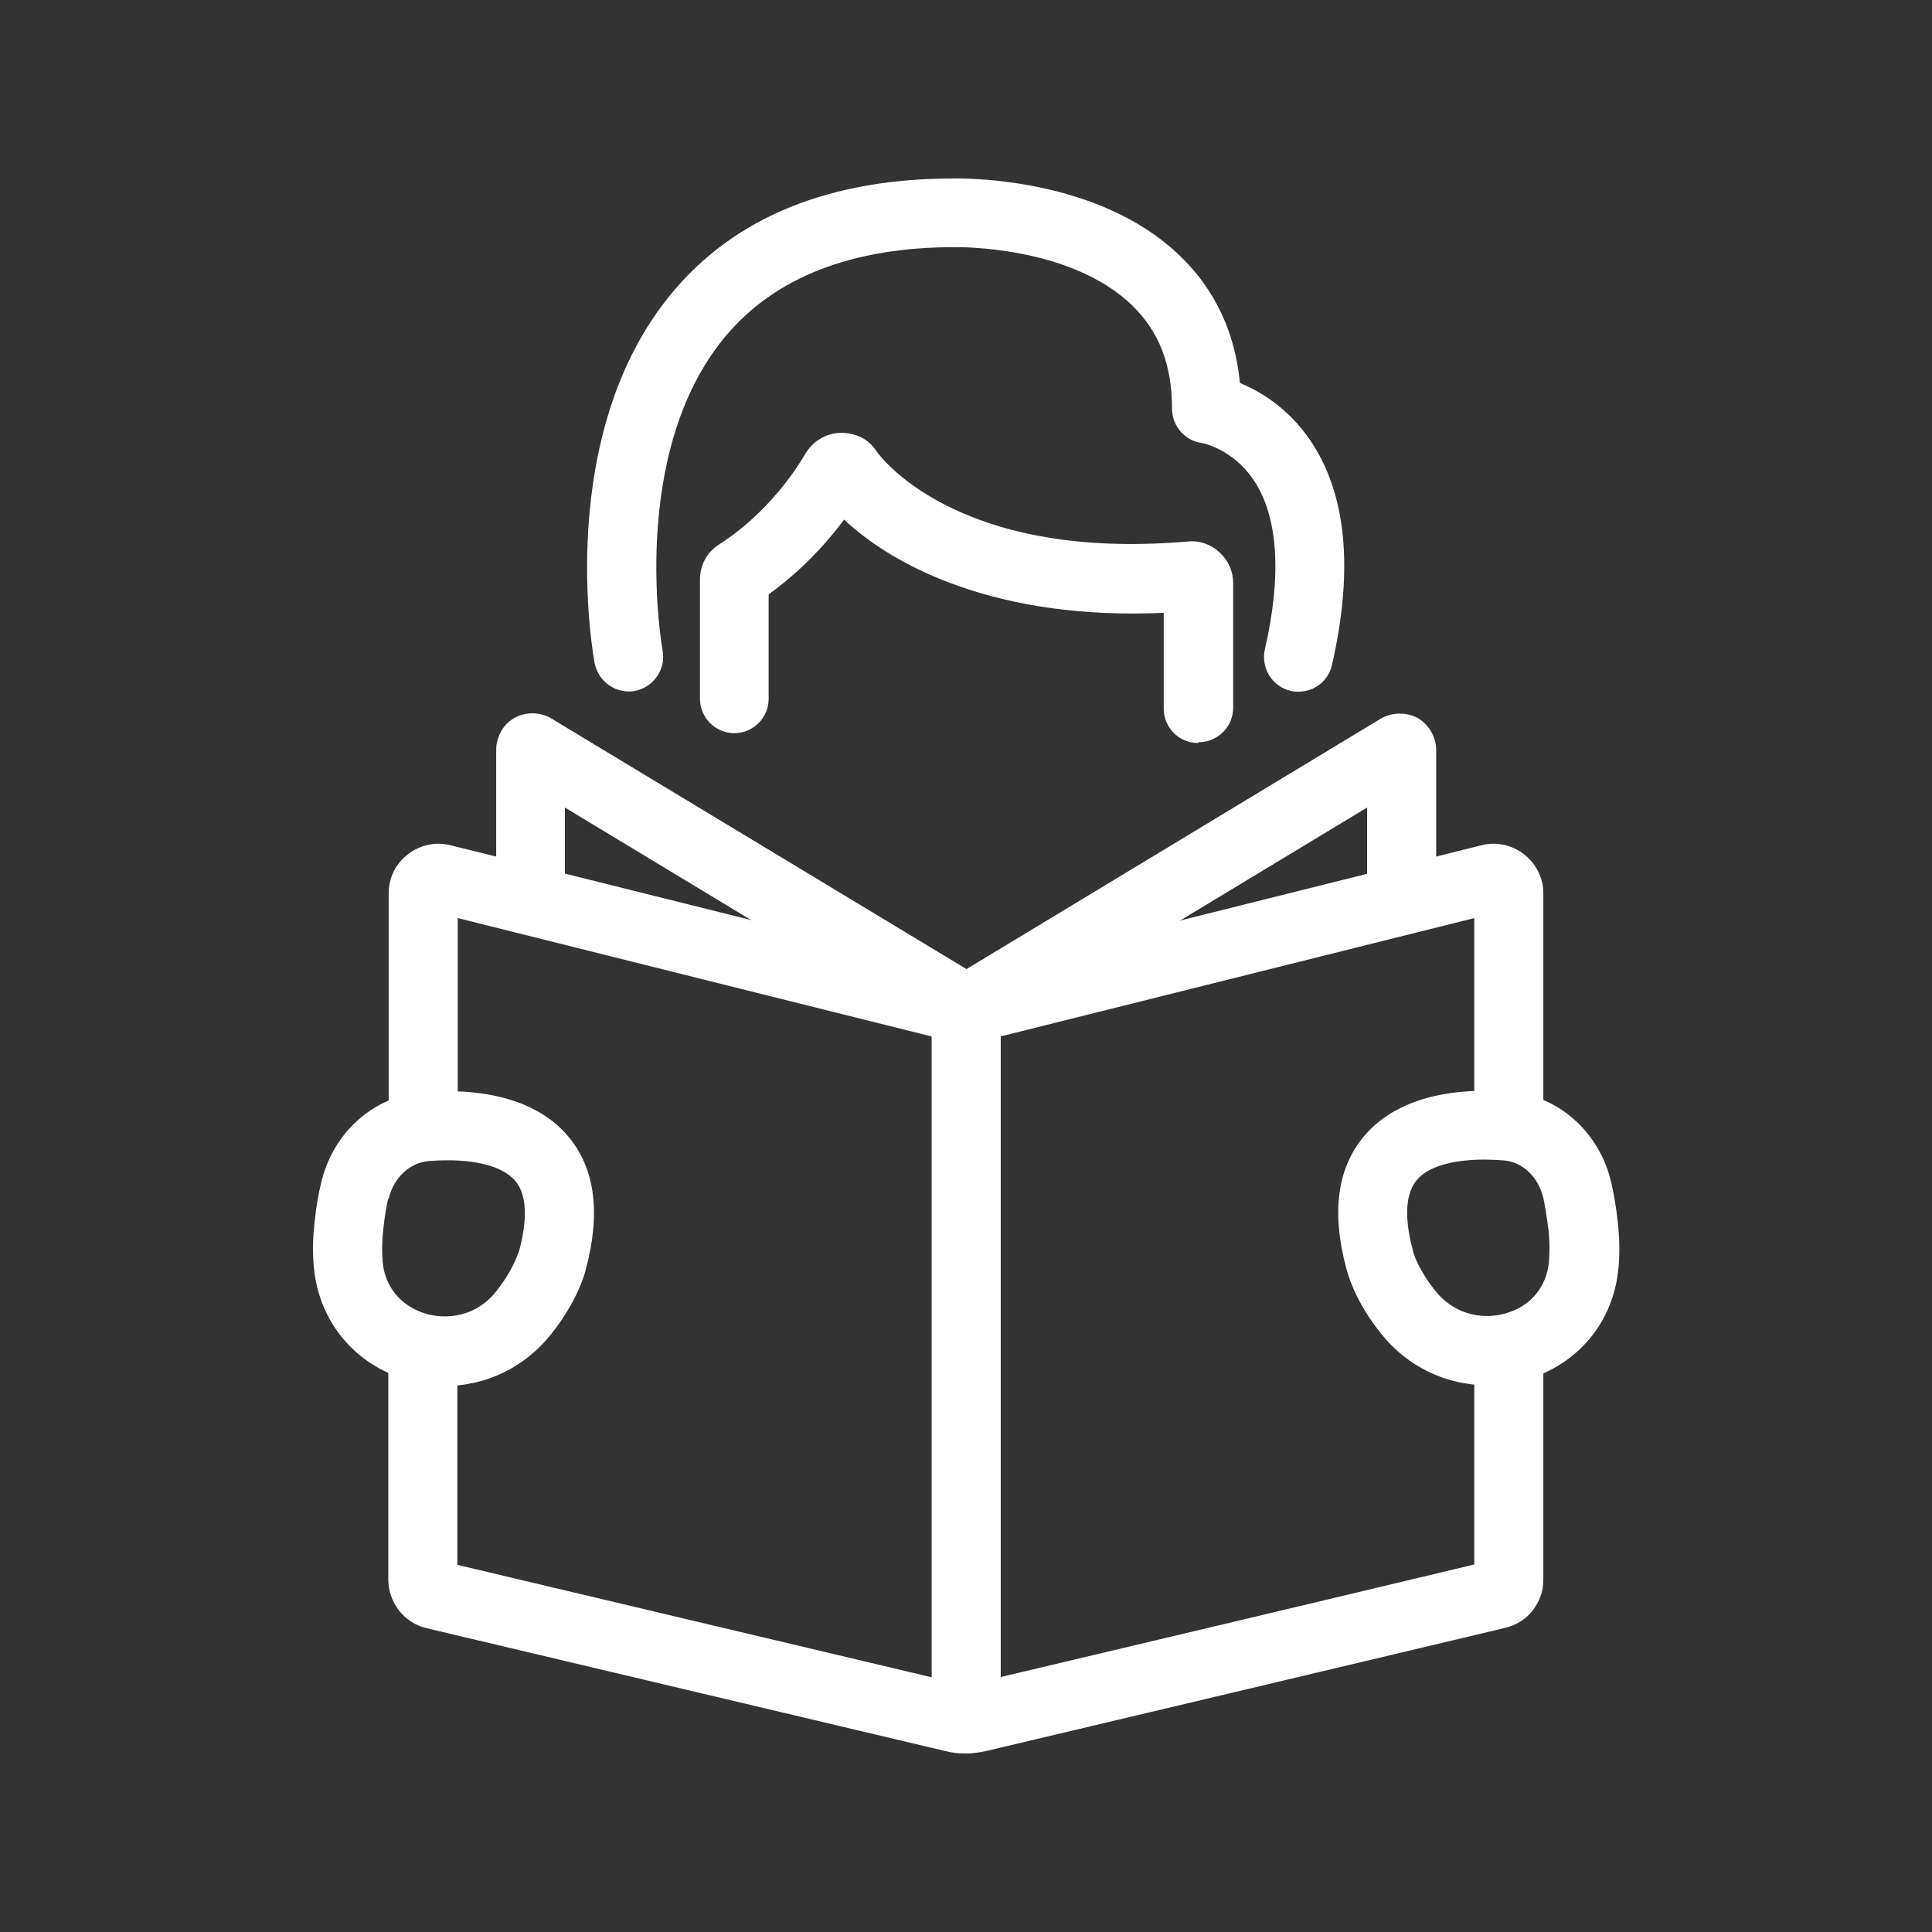
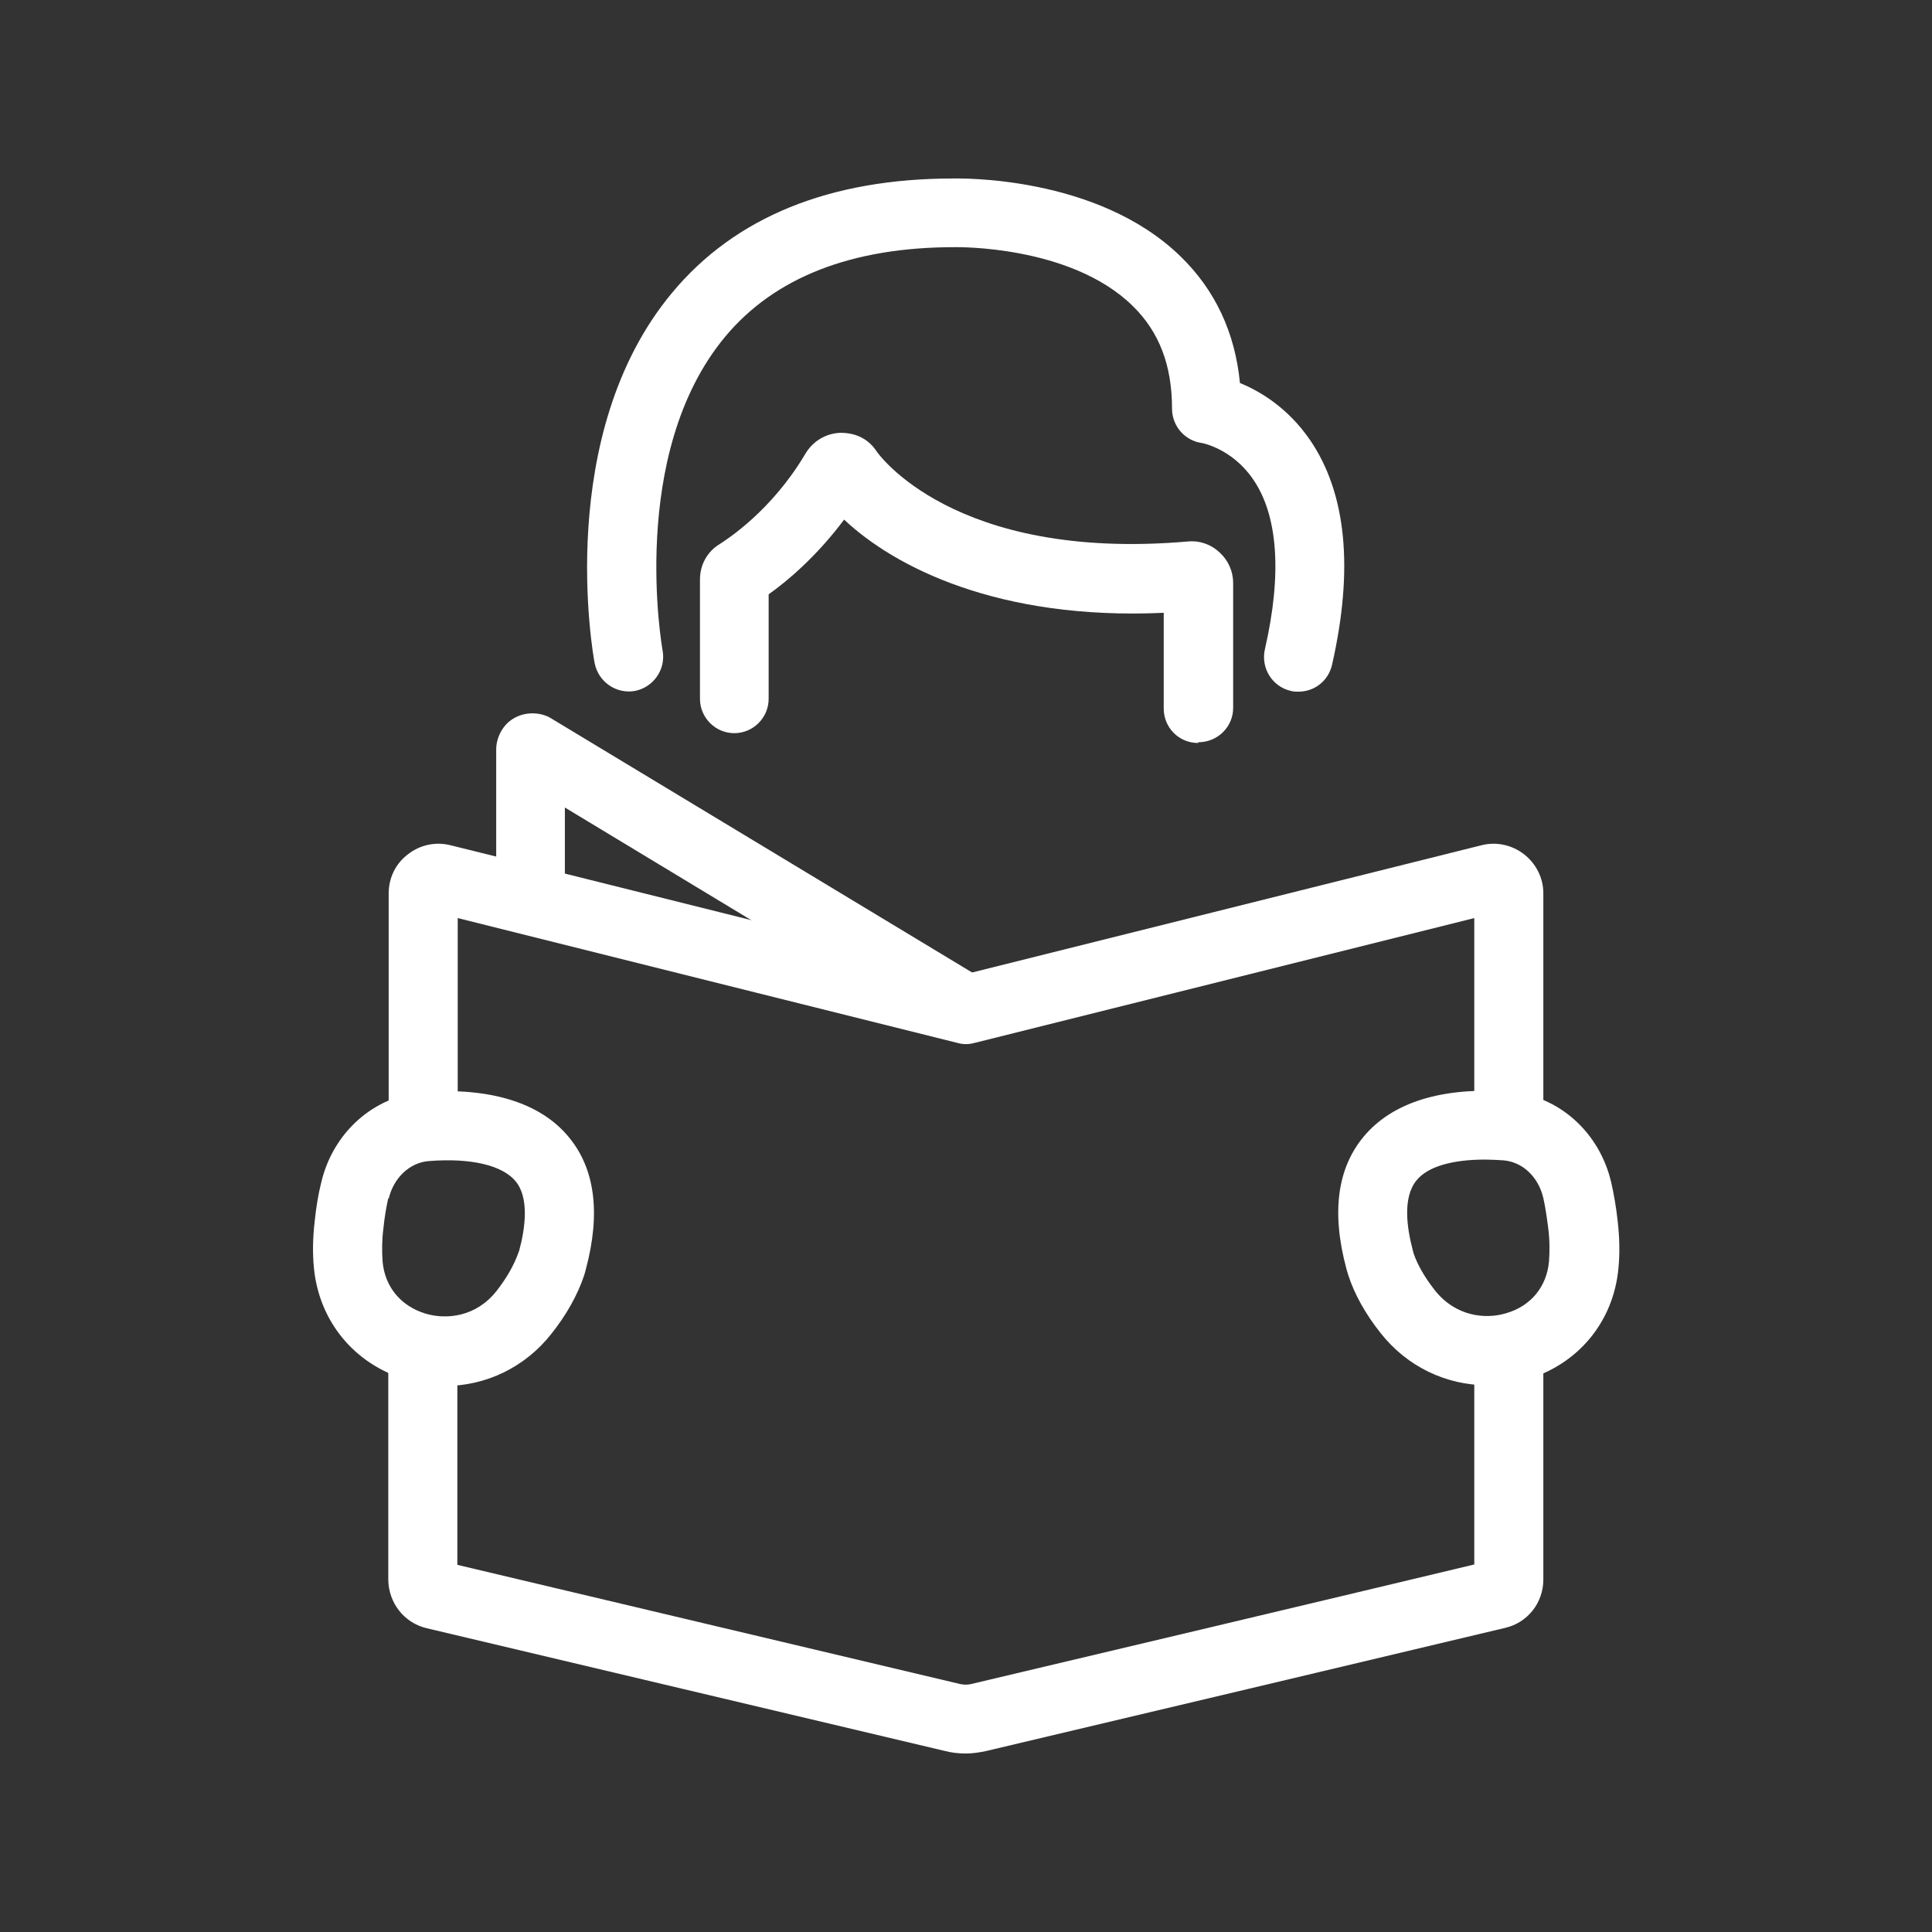
<svg xmlns="http://www.w3.org/2000/svg" viewBox="0 0 512 512" version="1.1" data-name="Слой_1" id="_Слой_1">
  <rect x="0" y="0" width="512" height="512" fill="#333333" stroke="none" />
  <defs>
    <style>
      .st0 {
        fill: #fff;
      }
    </style>
  </defs>
  <path d="M317.5,196.9c-5.1,0-9.1-4.1-9.1-9.1v-25.4c-43.8,2-71.3-12.1-84.7-24.7-7.4,9.9-15.2,16.4-20,19.8v27.7c0,5-4.1,9.1-9.1,9.1s-9.1-4.1-9.1-9.1v-31.6c0-3.9,1.9-7.4,5.2-9.4,2.2-1.4,13.9-9,22.7-23.9,2-3.4,5.5-5.5,9.4-5.6,4.1,0,7.4,1.7,9.5,4.9.2.3,20.2,29.3,82.5,23.9,3.2-.3,6.2.8,8.4,2.9,2.3,2.1,3.6,5,3.6,8.1v33.1c0,5-4.1,9.1-9.2,9.1Z" class="st0" />
  <path d="M344.1,183.3c-.7,0-1.4,0-2-.2-4.9-1.1-8-6-6.9-11,4.6-20,3.5-35.6-3.2-45.2-5.5-8-13.4-9.5-13.5-9.5-4.5-.6-7.9-4.5-7.9-9.1,0-11.5-3.4-20.4-10.5-27.3-16.5-16.1-46.8-15.5-47.1-15.5-27.3,0-47.7,8-60.8,23.7-25.9,31.1-16.7,82.7-16.6,83.2.9,5-2.4,9.7-7.3,10.7-5,.9-9.7-2.4-10.7-7.3-.5-2.5-10.8-60.6,20.5-98.2,16.7-20.1,41.8-30.3,74.6-30.3,1.3,0,38-.9,60.1,20.6,9.2,8.9,14.5,20.2,15.8,33.6,5.4,2.2,12.7,6.6,18.5,15,9.7,14.1,11.7,34.2,5.9,59.7-1,4.3-4.7,7.1-8.9,7.1Z" class="st0" />
  <path d="M390.7,296.9v-1.3c0-20.1,0-40.5,0-52.3l-132.5,33.1c-1.5.4-3,.4-4.4,0,0,0-98.6-24.6-132.5-33.1v53.5h-18.3v-60c0-4.1,1.8-7.9,5.1-10.4,3.2-2.5,7.3-3.4,11.3-2.4,23.3,5.7,120.7,30.1,136.7,34.1l136.5-34.1c3.9-1,8.1-.1,11.3,2.4,3.2,2.5,5.1,6.3,5.1,10.3,0,9.3,0,34.3,0,58.9v1.3h-18.3Z" class="st0" />
  <path d="M256,464.7c-1.9,0-3.8-.2-5.7-.7l-137.2-32.5c-6-1.4-10.1-6.7-10.2-12.8,0-7.8,0-35.1,0-60.8h18.3c0,22.3,0,45.9,0,56.8l133.3,31.6c1,.2,1.9.2,2.8,0,18.7-4.4,107.6-25.5,133.4-31.7v-56.7s18.3,0,18.3,0v60.7c0,6.1-4.1,11.4-10.1,12.8-18.8,4.5-117.5,27.9-137.4,32.6-1.8.4-3.7.7-5.6.7h0Z" class="st0" />
  <path d="M251.3,275.4l-101.6-61.4v24.7s-18.2,0-18.2,0v-40.1c0-3.2,1.8-6.6,4.6-8.2,2.8-1.7,6.6-1.8,9.5-.3l115.3,69.6-9.5,15.6Z" class="st0" />
-   <path d="M260.7,275.4l-9.5-15.6,114.8-69.4c2.9-1.7,7-1.7,9.9,0,2.8,1.7,4.7,5,4.7,8.2v40.1c0,0-18.3,0-18.3,0v-24.7s-101.6,61.4-101.6,61.4Z" class="st0" />
-   <path d="M246.9,272.1h18.3v183.5h-18.3v-183.5Z" class="st0" />
+   <path d="M246.9,272.1h18.3v183.5v-183.5Z" class="st0" />
  <path d="M117.9,367.1c-3.4,0-6.9-.5-10.3-1.5-13.7-4.1-23-15.4-24.4-29.5-.4-4-.3-8.2.2-12.5.4-3.9,1-7.3,1.7-10.1,3.1-13.4,14-23.1,27.1-24.1,17.6-1.3,31,2.8,38.5,11.9,7,8.4,8.5,20.2,4.6,34.9-.1.5-.3,1.1-.5,1.8-1.7,5.1-4.7,10.5-8.7,15.5-7,8.9-17.4,13.8-28.2,13.8h0ZM102.9,317.5c-.5,2.3-1,5-1.3,8.1-.4,3.1-.4,6.1-.2,8.8.6,6.6,4.8,11.7,11.3,13.7,5.6,1.7,13.5.9,18.9-6,2.6-3.3,4.6-6.8,5.7-9.9l.3-.8c1.6-5.9,2.7-14-1-18.4-3.5-4.2-11.9-6.2-23-5.3-5,.4-9.3,4.4-10.6,10Z" class="st0" />
  <path d="M394.1,367.1c-10.8,0-21.2-4.9-28.2-13.8-4-5-7-10.4-8.6-15.4l-.5-1.7c-4-14.9-2.4-26.6,4.6-35,7.6-9.1,20.8-13.2,38.5-11.9,13.1,1,24,10.7,27.1,24.1.7,3.1,1.3,6.5,1.7,10.2.5,4.3.6,8.6.2,12.5-1.3,14.2-10.7,25.5-24.4,29.5-3.4,1-6.9,1.5-10.3,1.5h0ZM393.5,307.3c-8.7,0-15.2,1.9-18.1,5.5-3.7,4.5-2.6,12.5-1,18.5l.2.8c1,3,3,6.5,5.7,9.9,5.5,6.9,13.4,7.7,18.9,6,6.5-1.9,10.7-7,11.3-13.7.2-2.7.2-5.7-.2-8.8-.4-3.1-.8-5.8-1.3-8,0,0,0,0,0,0-1.3-5.6-5.5-9.6-10.6-10-1.7-.1-3.3-.2-4.9-.2h0Z" class="st0" />
</svg>